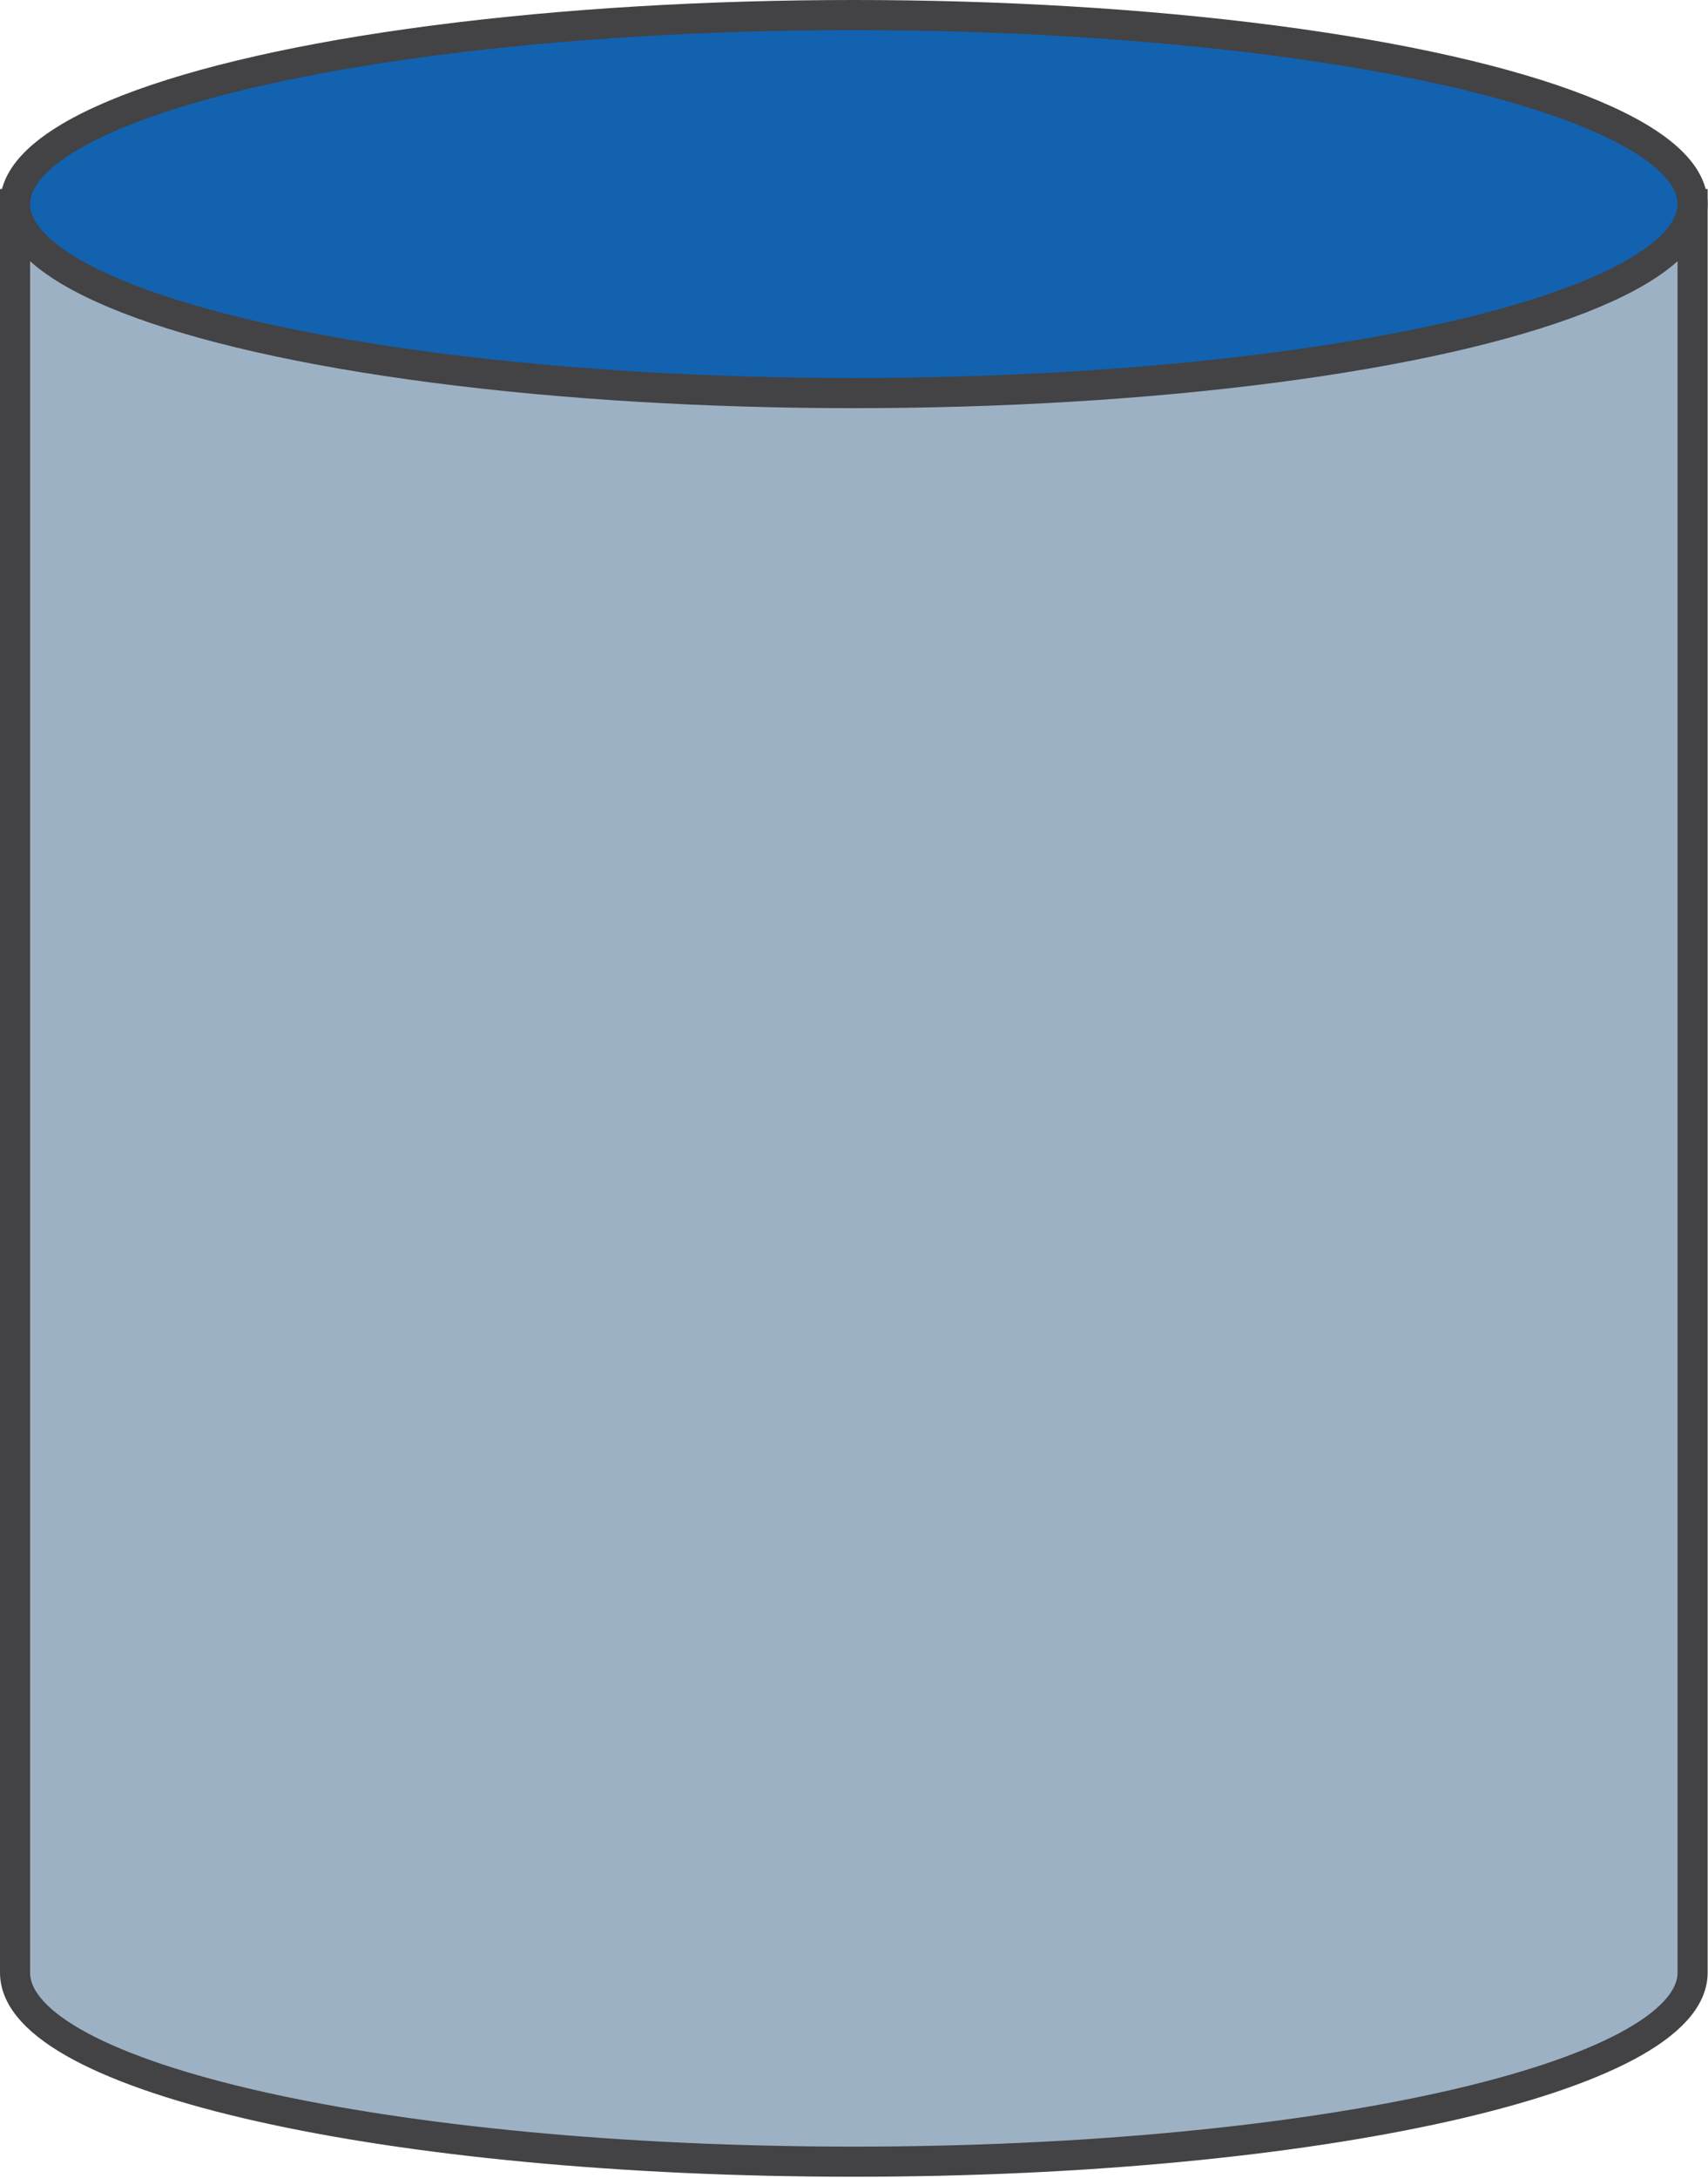
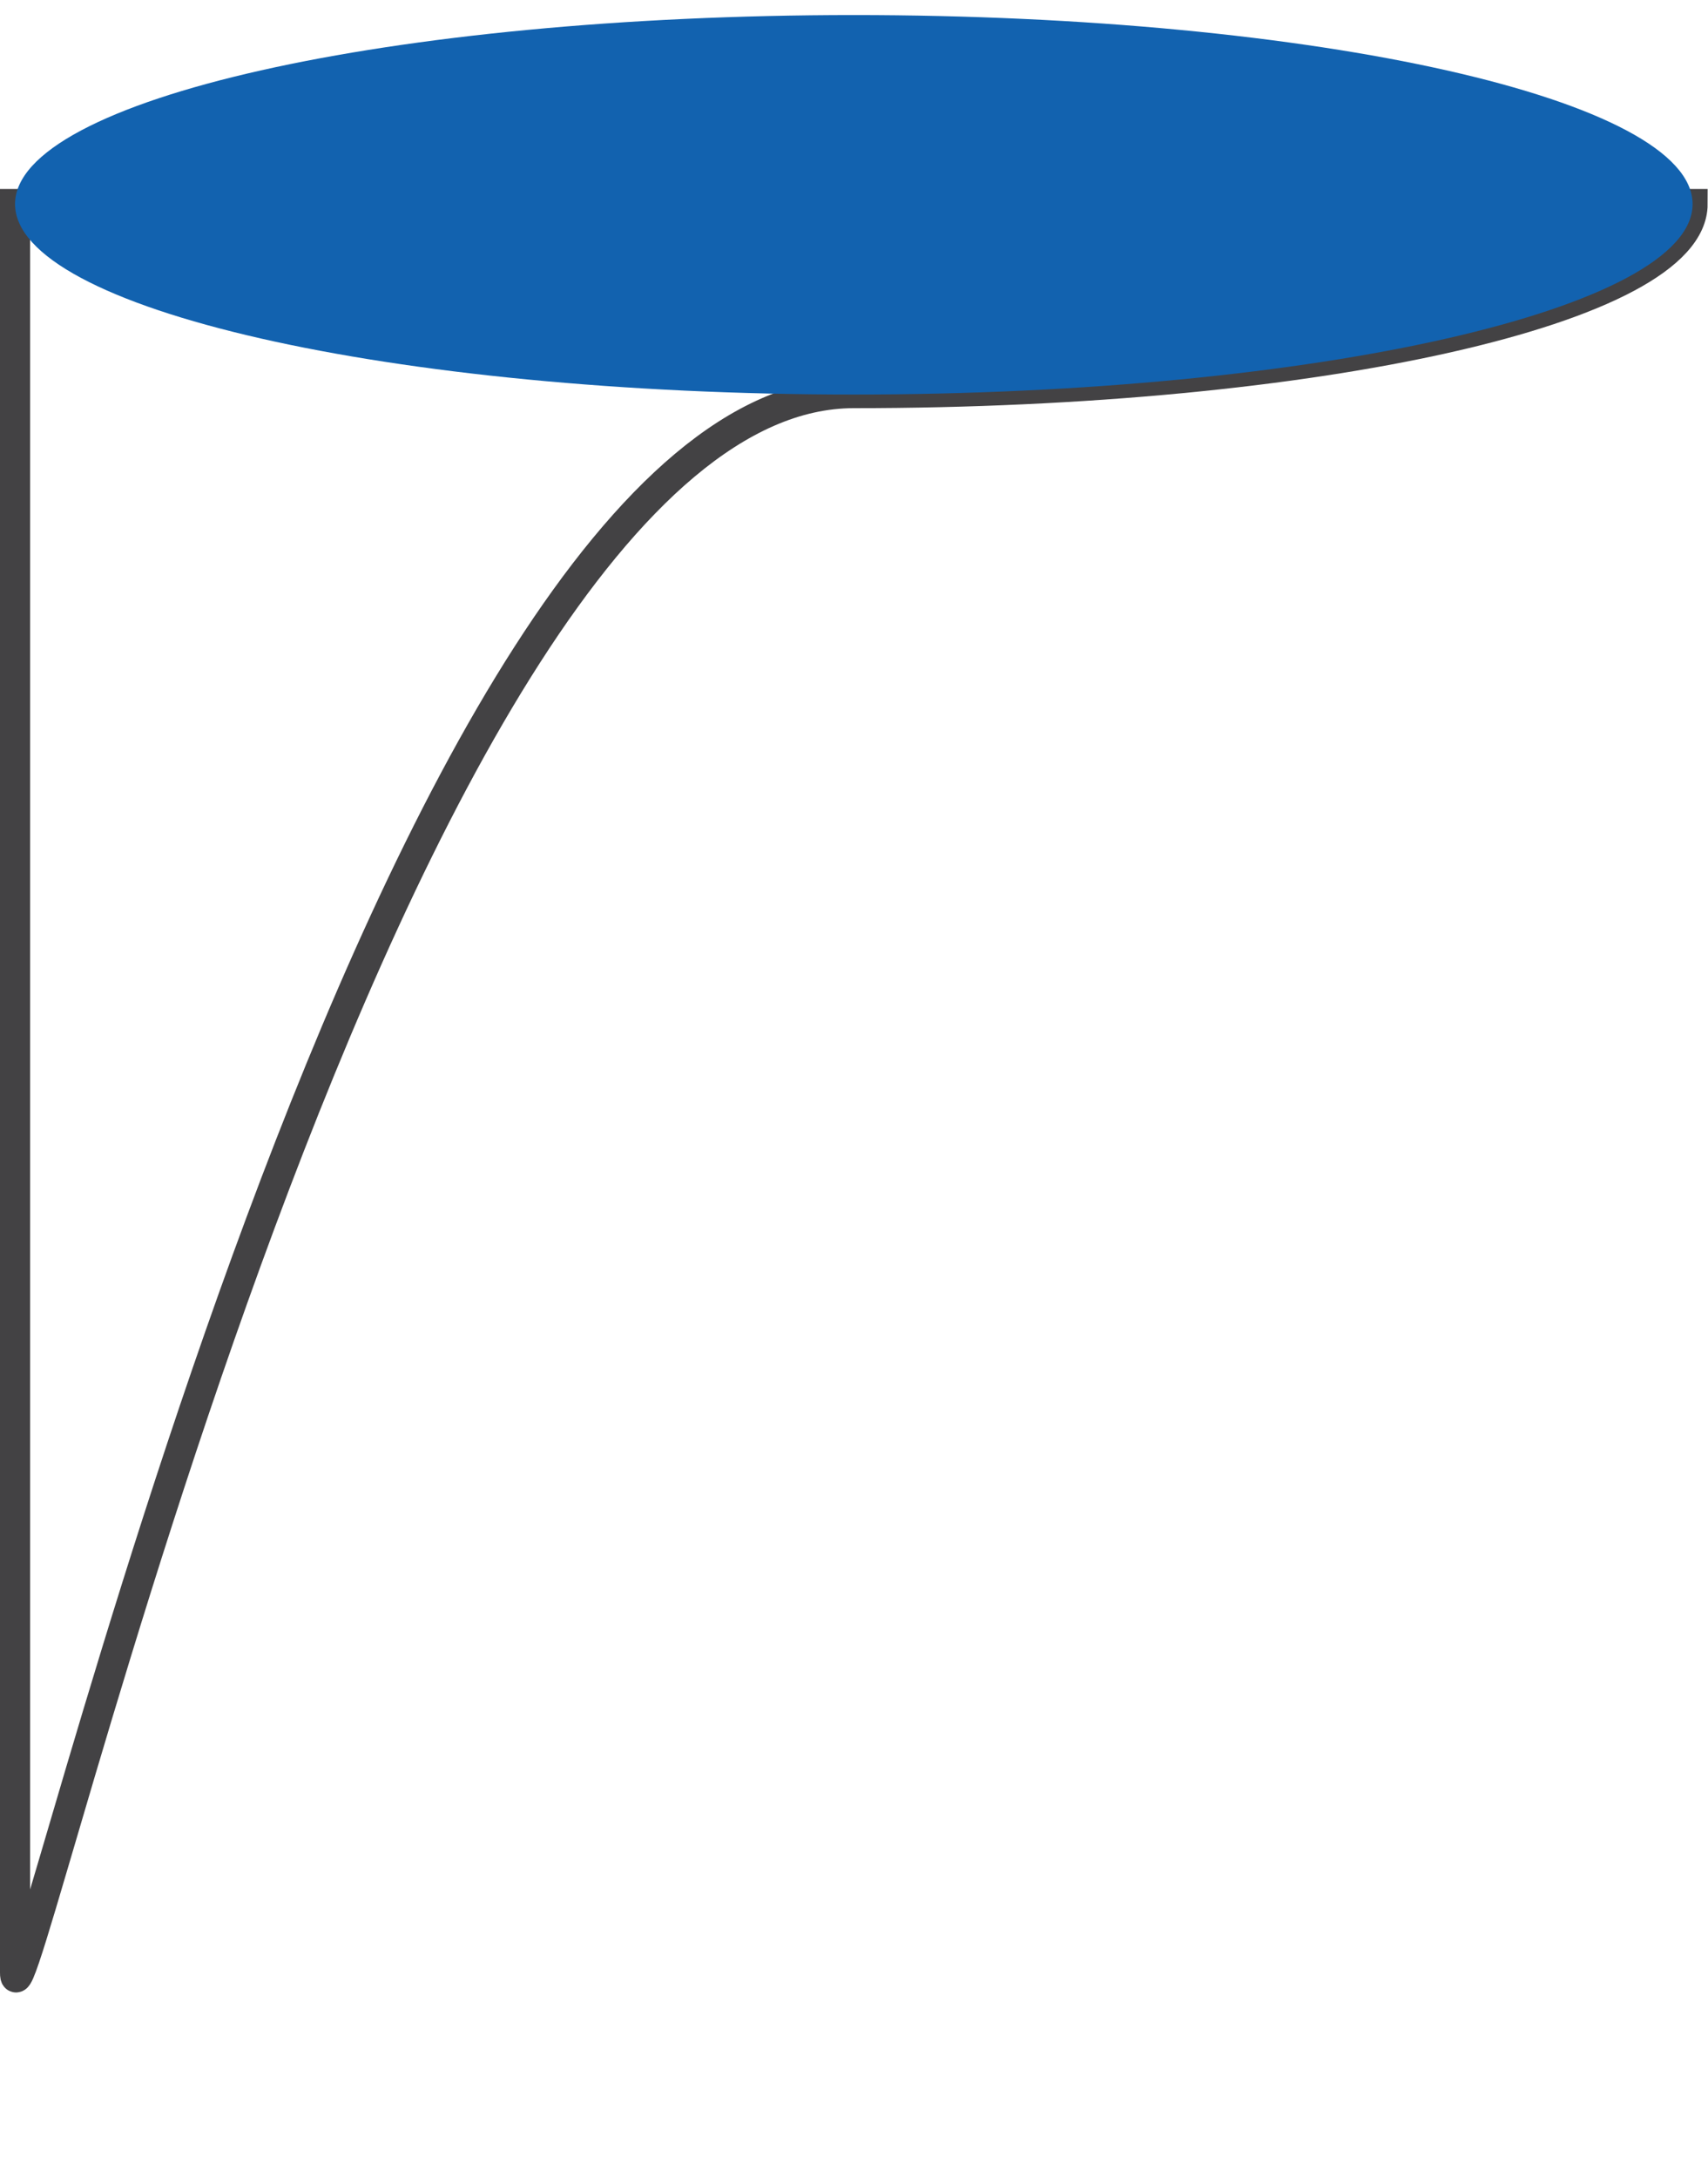
<svg xmlns="http://www.w3.org/2000/svg" viewBox="0 0 47.65 60.72">
  <defs>
    <style>.cls-1{fill:#9db1c4;}.cls-2{fill:none;stroke:#434244;stroke-width:0.84px;}.cls-3{fill:#1262af;}</style>
  </defs>
  <g id="Layer_2" data-name="Layer 2">
    <g id="Layer_1-2" data-name="Layer 1">
-       <path class="cls-1" d="M47.22,5.69V55c0,2.91-10.47,5.27-23.4,5.27S.42,57.94.42,55V5.69Z" />
-       <path class="cls-2" d="M47.22,5.69V55c0,2.91-10.47,5.27-23.4,5.27S.42,57.94.42,55V5.69Z" />
+       <path class="cls-2" d="M47.22,5.69c0,2.91-10.47,5.27-23.4,5.27S.42,57.94.42,55V5.69Z" />
      <path class="cls-3" d="M47.22,5.69C47.22,8.6,36.75,11,23.82,11S.42,8.6.42,5.69,10.9.42,23.82.42s23.4,2.36,23.4,5.27" />
-       <ellipse class="cls-2" cx="23.82" cy="5.69" rx="23.4" ry="5.27" />
    </g>
  </g>
</svg>